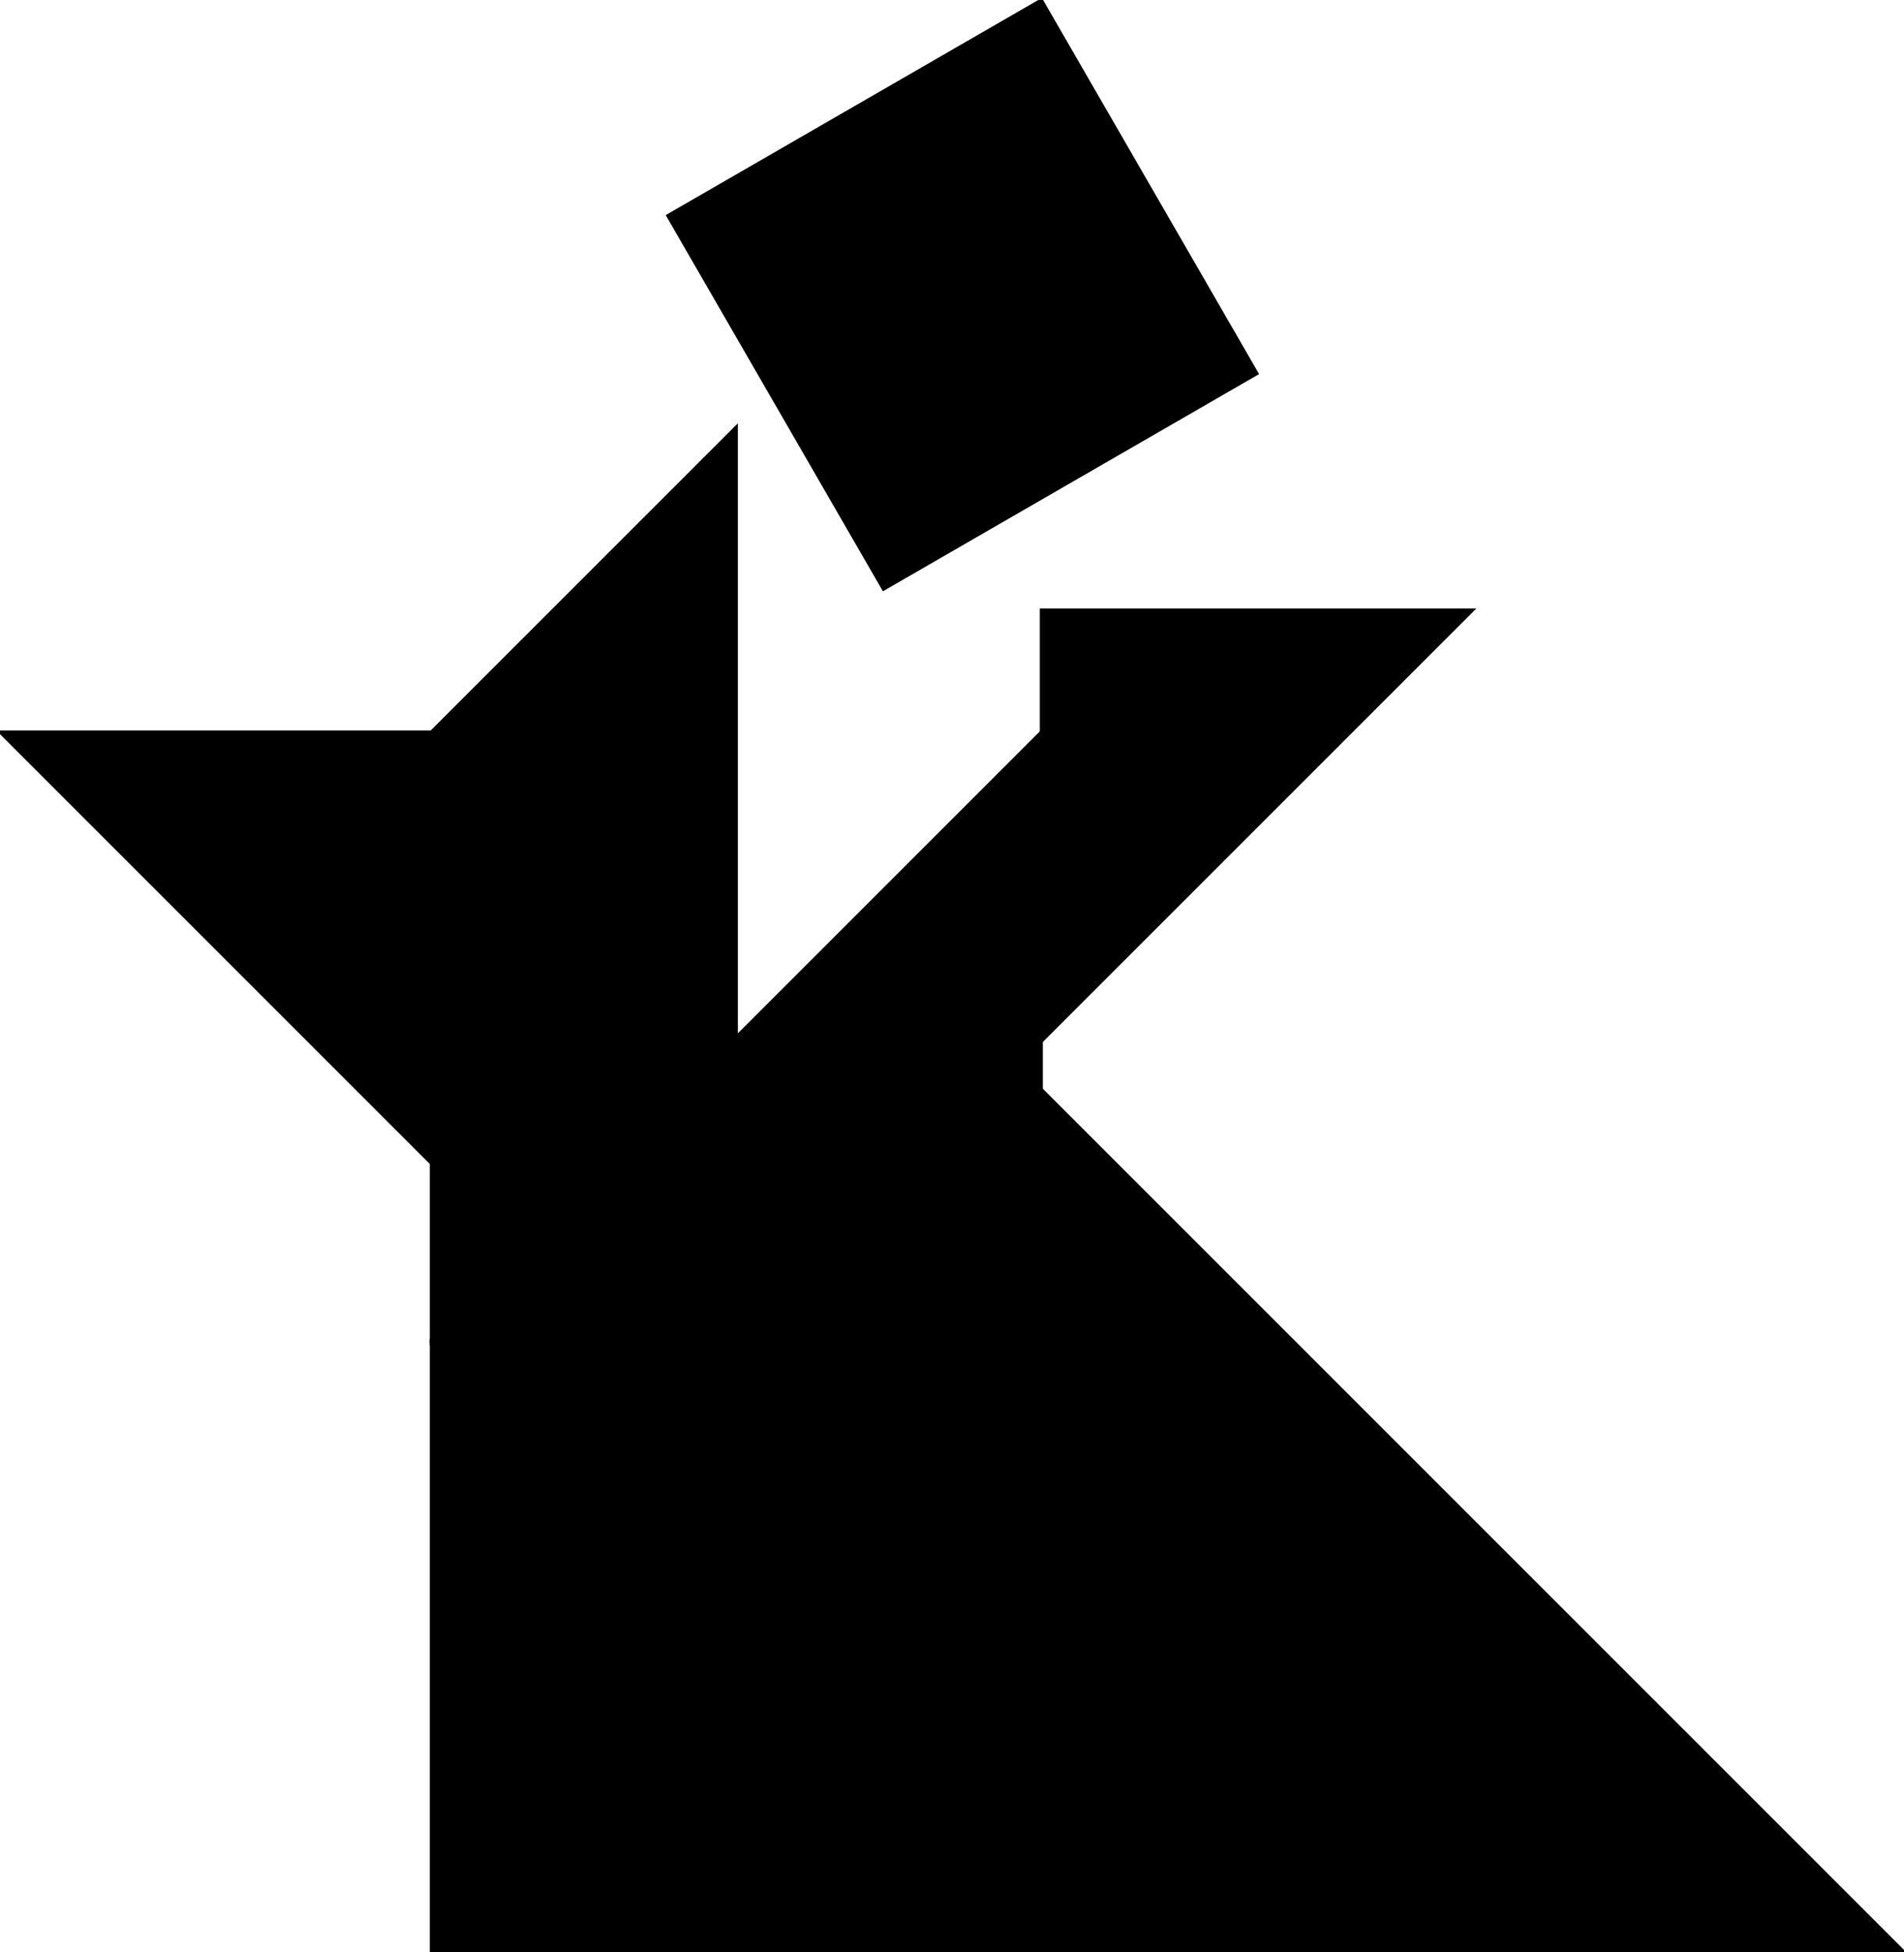
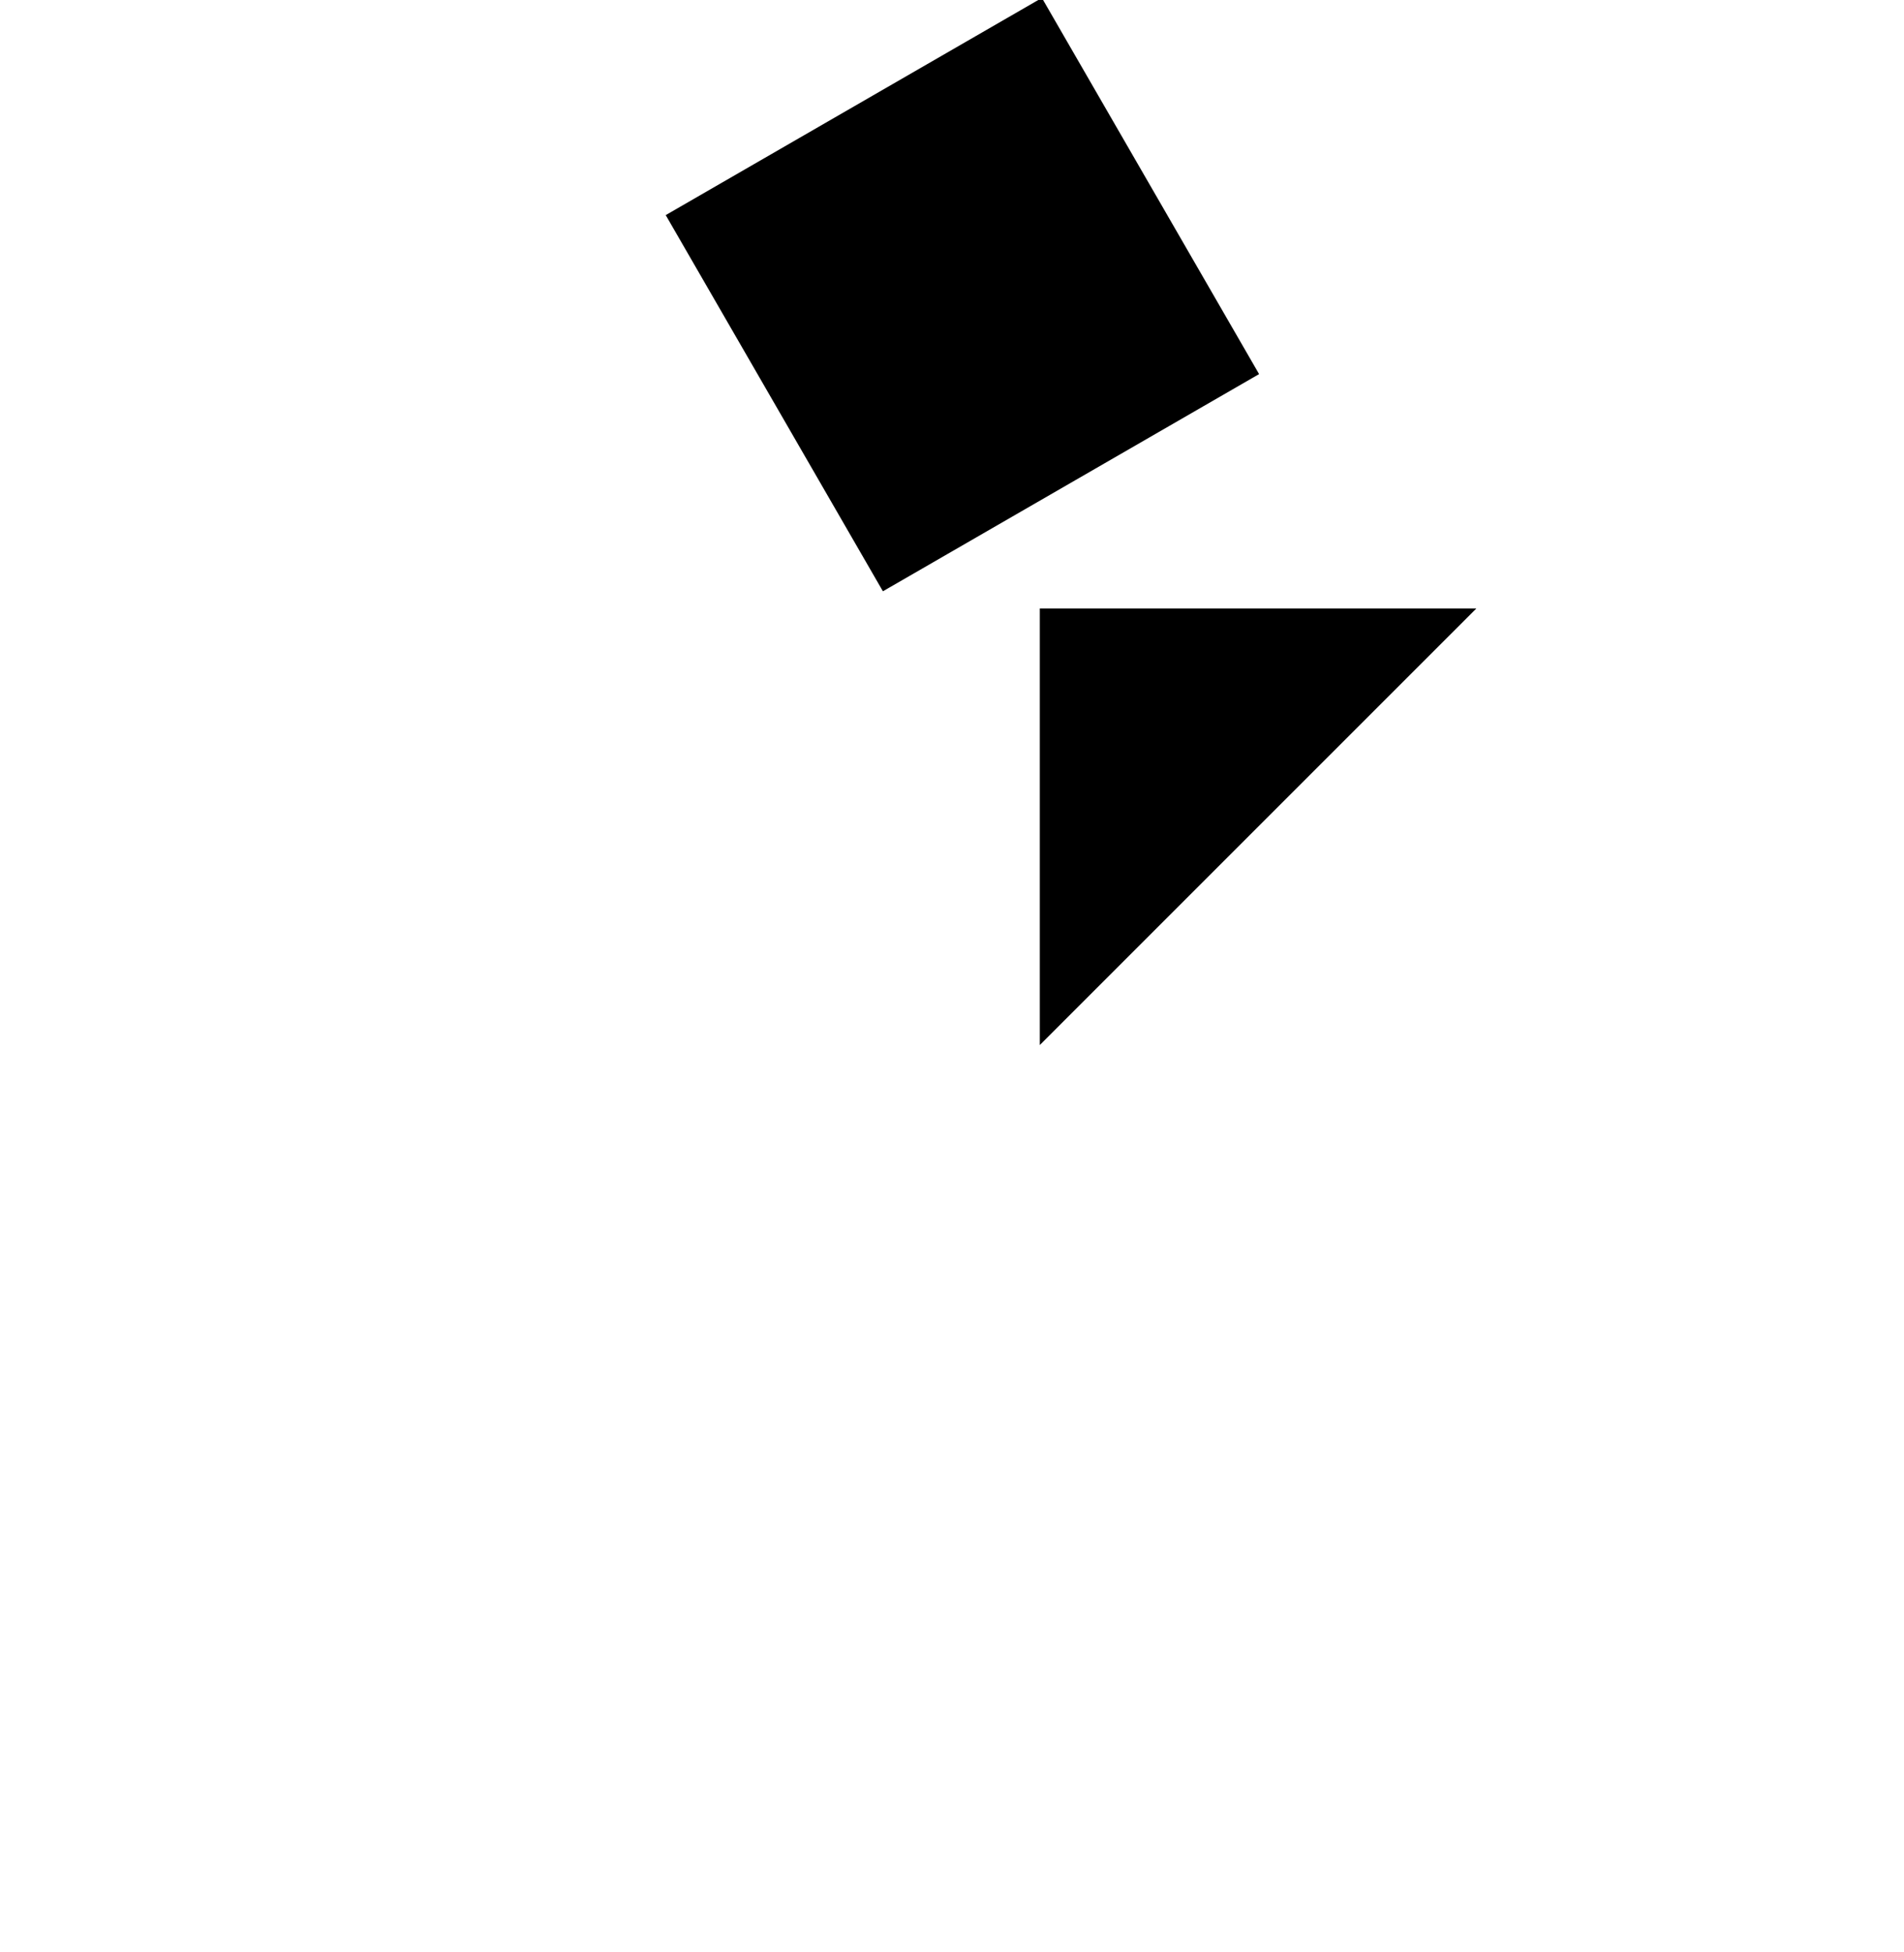
<svg xmlns="http://www.w3.org/2000/svg" id="svg3761" viewBox="0 0 624.26 640" version="1.1">
  <g id="layer6" stroke="#000" transform="translate(491.42 -212.36)">
-     <path id="path3934" d="m-150 452.36v400l-200-200z" />
-     <path id="path4704" d="m-150 569.52 282.84 282.84h-282.84z" />
-     <path id="path4707" d="m-350 593.78-141.42-141.42h141.42z" />
    <path id="path4709" d="m-150 553.78 141.42-141.42h-141.42z" />
-     <path id="path4731" d="m-350 652.36 200 200h-200z" />
    <path id="path4733" d="m-272.47 283.07 122.47-70.71l70.711 122.47-122.47 70.711z" />
-     <path id="path4738" d="m-350 452.36 100-100v200l-100 100z" />
  </g>
</svg>